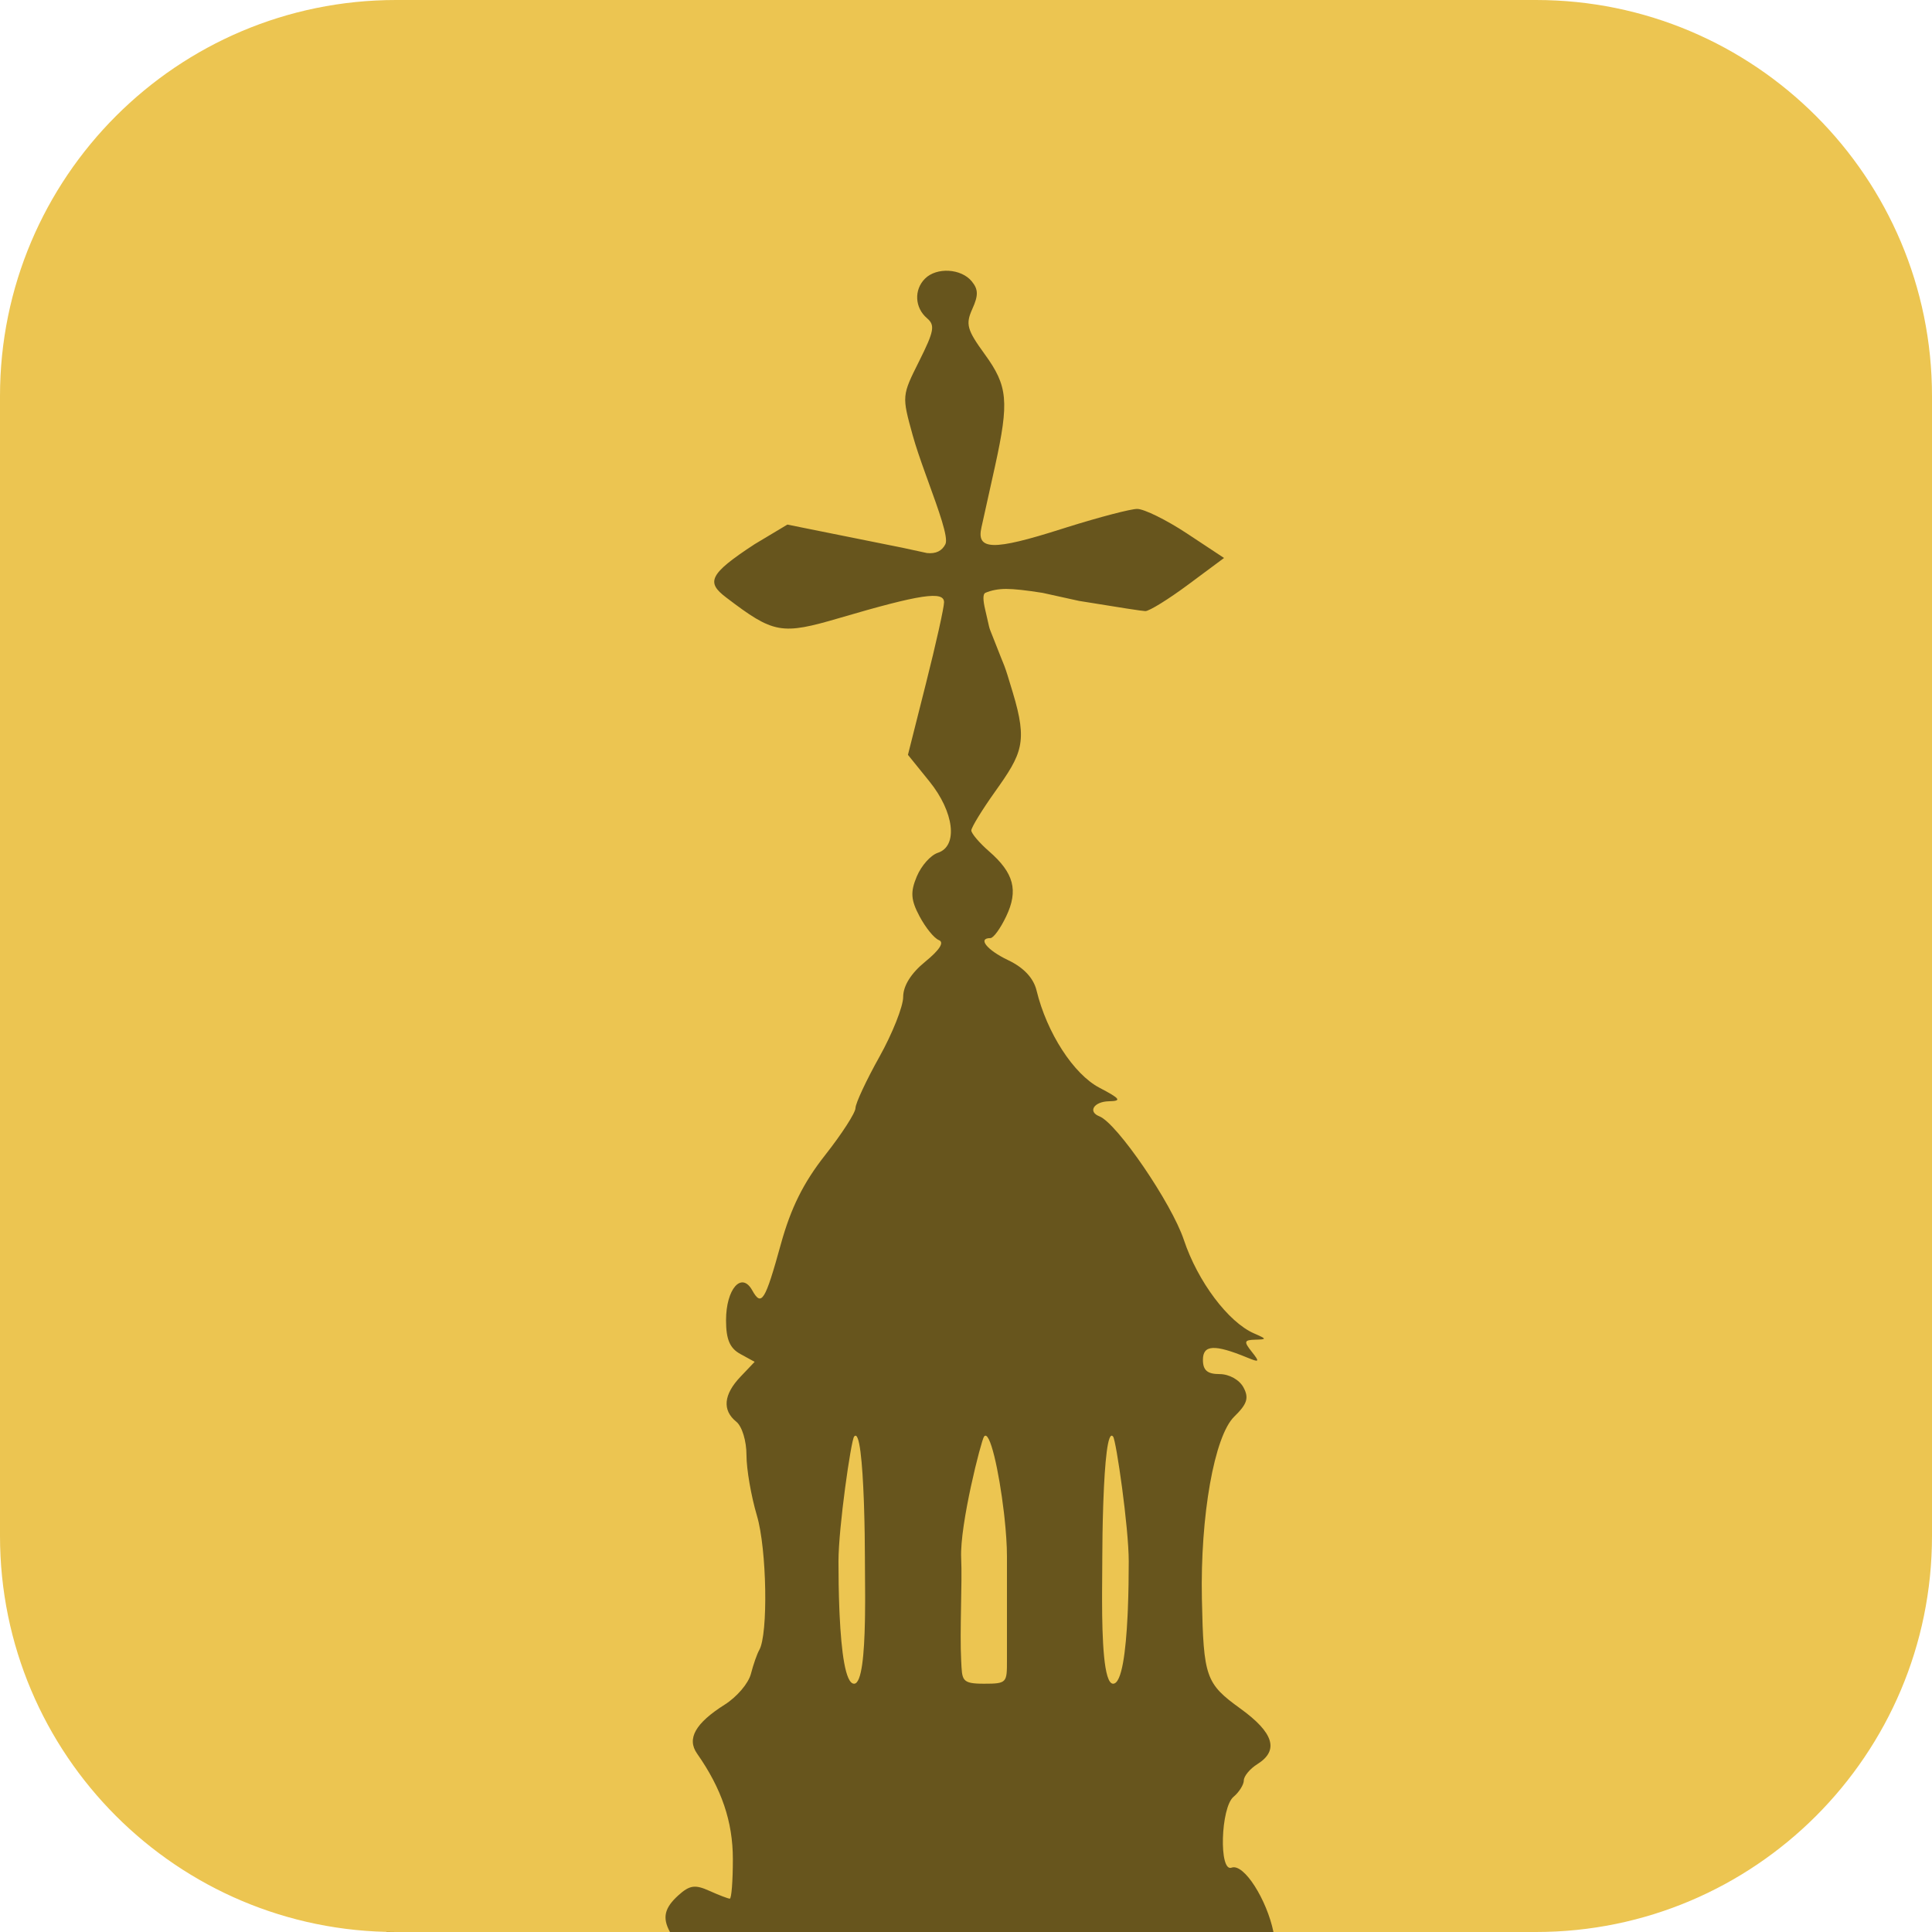
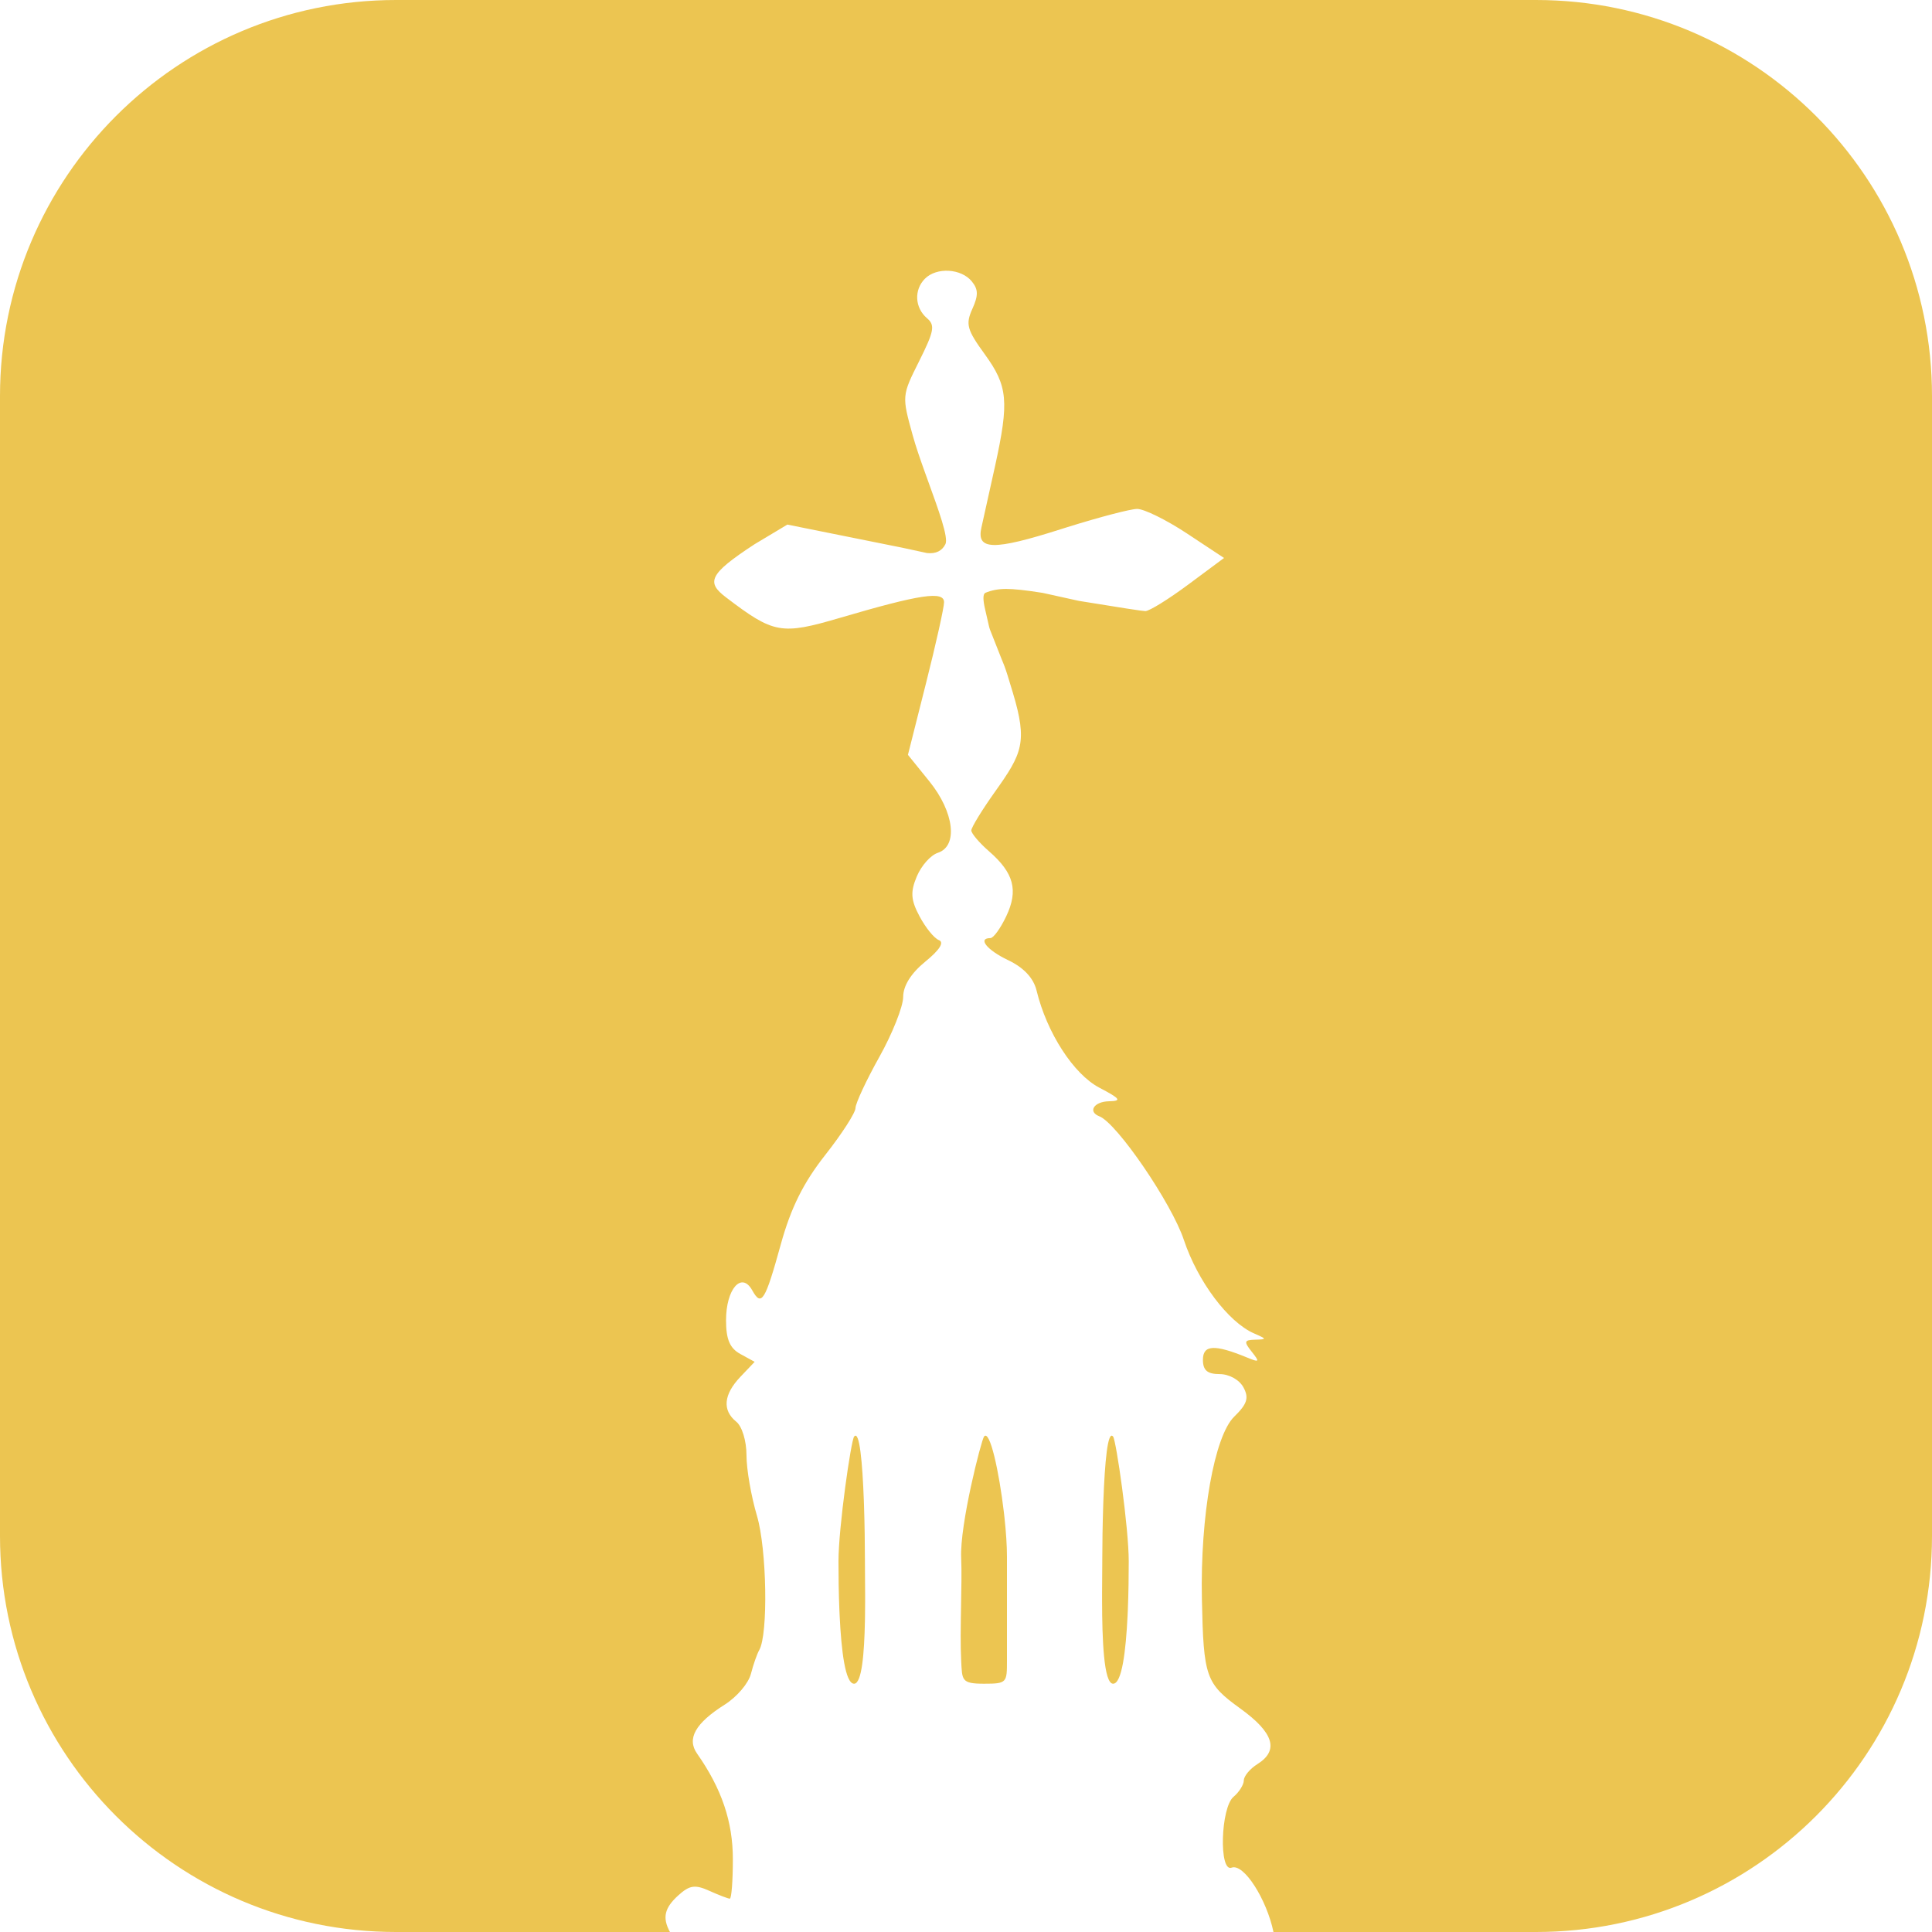
<svg xmlns="http://www.w3.org/2000/svg" width="200" height="200">
  <g fill="none" fill-rule="evenodd">
-     <path fill="#67551D" d="M40 15h114v185H40z" />
    <path d="M159 0c22.644 0 41 18.356 41 41v118c0 22.644-18.356 41-41 41h-27.172c-.687-3.337-3.056-7.14-4.339-6.66-1.322.497-1.128-6.233.212-7.341.564-.467 1.058-1.254 1.058-1.686 0-.447.634-1.21 1.41-1.696 2.256-1.414 1.693-3.249-1.763-5.744-3.59-2.593-3.818-3.245-3.986-11.355-.177-8.603 1.29-16.866 3.351-18.873 1.34-1.305 1.539-1.935.952-3.024-.423-.785-1.48-1.375-2.468-1.375-1.27 0-1.728-.393-1.728-1.48 0-1.563 1.2-1.623 4.584-.23 1.27.524 1.315.462.459-.617-.823-1.037-.776-1.204.352-1.234 1.24-.033 1.234-.067-.106-.652-2.668-1.165-5.829-5.378-7.263-9.68-1.27-3.808-6.928-12.085-8.745-12.792-1.227-.477-.564-1.524.987-1.558 1.36-.03 1.199-.258-.987-1.404-2.672-1.401-5.442-5.685-6.502-10.057-.316-1.298-1.326-2.377-2.948-3.149-2.186-1.04-3.184-2.281-1.834-2.281.318 0 1.035-.987 1.64-2.257 1.276-2.68.796-4.491-1.78-6.73-.988-.857-1.834-1.852-1.834-2.156 0-.31 1.104-2.115 2.46-4.02 2.804-3.94 3.386-5.107 1.837-10.255-.514-1.711-.68-2.242-.858-2.713l-.068-.176c-.151-.385-.34-.823-.762-1.915-1.004-2.605-.524-1.055-1.169-3.77-.243-1.024-.243-1.605 0-1.745.641-.273 1.365-.41 2.173-.41s2.067.137 3.777.41l3.752.828c4.312.706 6.604 1.058 6.876 1.058.41 0 2.398-1.231 4.443-2.75l3.702-2.75-3.843-2.54c-2.116-1.397-4.43-2.538-5.148-2.538-.673 0-3.859.834-7.23 1.887l-.633.2c-7.053 2.244-8.808 2.205-8.256-.183.194-.844.837-3.738 1.408-6.347 1.468-6.7 1.323-8.277-1.066-11.566-1.845-2.539-2.001-3.11-1.29-4.69.637-1.41.625-2.026-.054-2.856-1.096-1.34-3.64-1.488-4.847-.282-1.154 1.154-1.058 3.017.212 4.096.852.725.74 1.334-.811 4.437-1.799 3.597-1.799 3.597-.67 7.687.313 1.135.786 2.499 1.283 3.883l.322.891c1.073 2.965 2.117 5.816 1.78 6.492-.354.705-.988 1.012-1.904.92l-2.54-.55-11.917-2.397-3.385 2.027c-4.796 3.132-5 3.959-2.962 5.51 4.944 3.766 5.712 3.904 11.777 2.122 8.321-2.445 10.79-2.816 10.79-1.62 0 .545-.837 4.302-1.87 8.392l-1.868 7.405 2.223 2.75c2.564 3.174 2.984 6.696.88 7.388-.752.247-1.71 1.322-2.186 2.45-.677 1.608-.62 2.434.282 4.126.64 1.199 1.51 2.269 2.01 2.468.57.228.07 1.015-1.41 2.222-1.482 1.207-2.293 2.505-2.293 3.667 0 .978-1.125 3.808-2.468 6.206-1.343 2.398-2.468 4.81-2.468 5.29 0 .483-1.416 2.679-3.138 4.865-2.248 2.854-3.548 5.466-4.582 9.203-1.637 5.924-2.008 6.524-2.97 4.796-1.103-1.981-2.71-.141-2.71 3.103 0 1.974.39 2.893 1.482 3.49l1.48.812-1.475 1.551c-1.745 1.834-1.895 3.46-.429 4.645.601.486 1.058 1.984 1.058 3.465 0 1.455.48 4.232 1.085 6.277 1.022 3.455 1.173 12.268.238 13.893-.227.395-.608 1.48-.864 2.468-.258.991-1.446 2.386-2.715 3.188-3.033 1.916-3.941 3.523-2.862 5.063 2.55 3.636 3.708 7.052 3.708 10.93 0 2.258-.142 4.091-.318 4.091-.174 0-1.128-.366-2.115-.81-1.481-.669-2.047-.586-3.209.465-1.407 1.275-1.699 2.287-.868 3.798L41 200c-22.644 0-41-18.356-41-41V41C0 18.356 18.356 0 41 0h118Zm-55.077 156.562.062.551c.158 1.466.255 2.883.255 4.025v10.75c0 2.3 0 2.41-2.374 2.41s-2.258-.369-2.366-2.41c-.16-3.002.12-8.025 0-10.603-.16-3.433 2.076-12.176 2.366-12.568.592-.804 1.56 3.605 2.057 7.845Zm-14.5-1.248.02.564c.065 1.98.091 4.003.093 5.548v.217c0 .832.02 2.103.022 3.523v.576c-.001.485-.005.982-.012 1.482l-.01.599c-.066 3.293-.315 6.475-1.121 6.475-.909 0-1.32-3.392-1.495-7.032l-.027-.592c-.074-1.78-.095-3.577-.095-5.03 0-3.537 1.301-12.514 1.617-12.924.567-.736.865 2.753 1.008 6.594Zm24.8 0c.142-3.841.44-7.33 1.007-6.594.316.41 1.617 9.387 1.617 12.923 0 1.454-.022 3.251-.095 5.03l-.027.593c-.176 3.64-.586 7.032-1.495 7.032-.978 0-1.136-4.675-1.143-8.556v-.858c.005-1.306.021-2.464.021-3.24v-.218c.003-1.545.029-3.568.095-5.548Z" fill="#ECC551" />
  </g>
</svg>